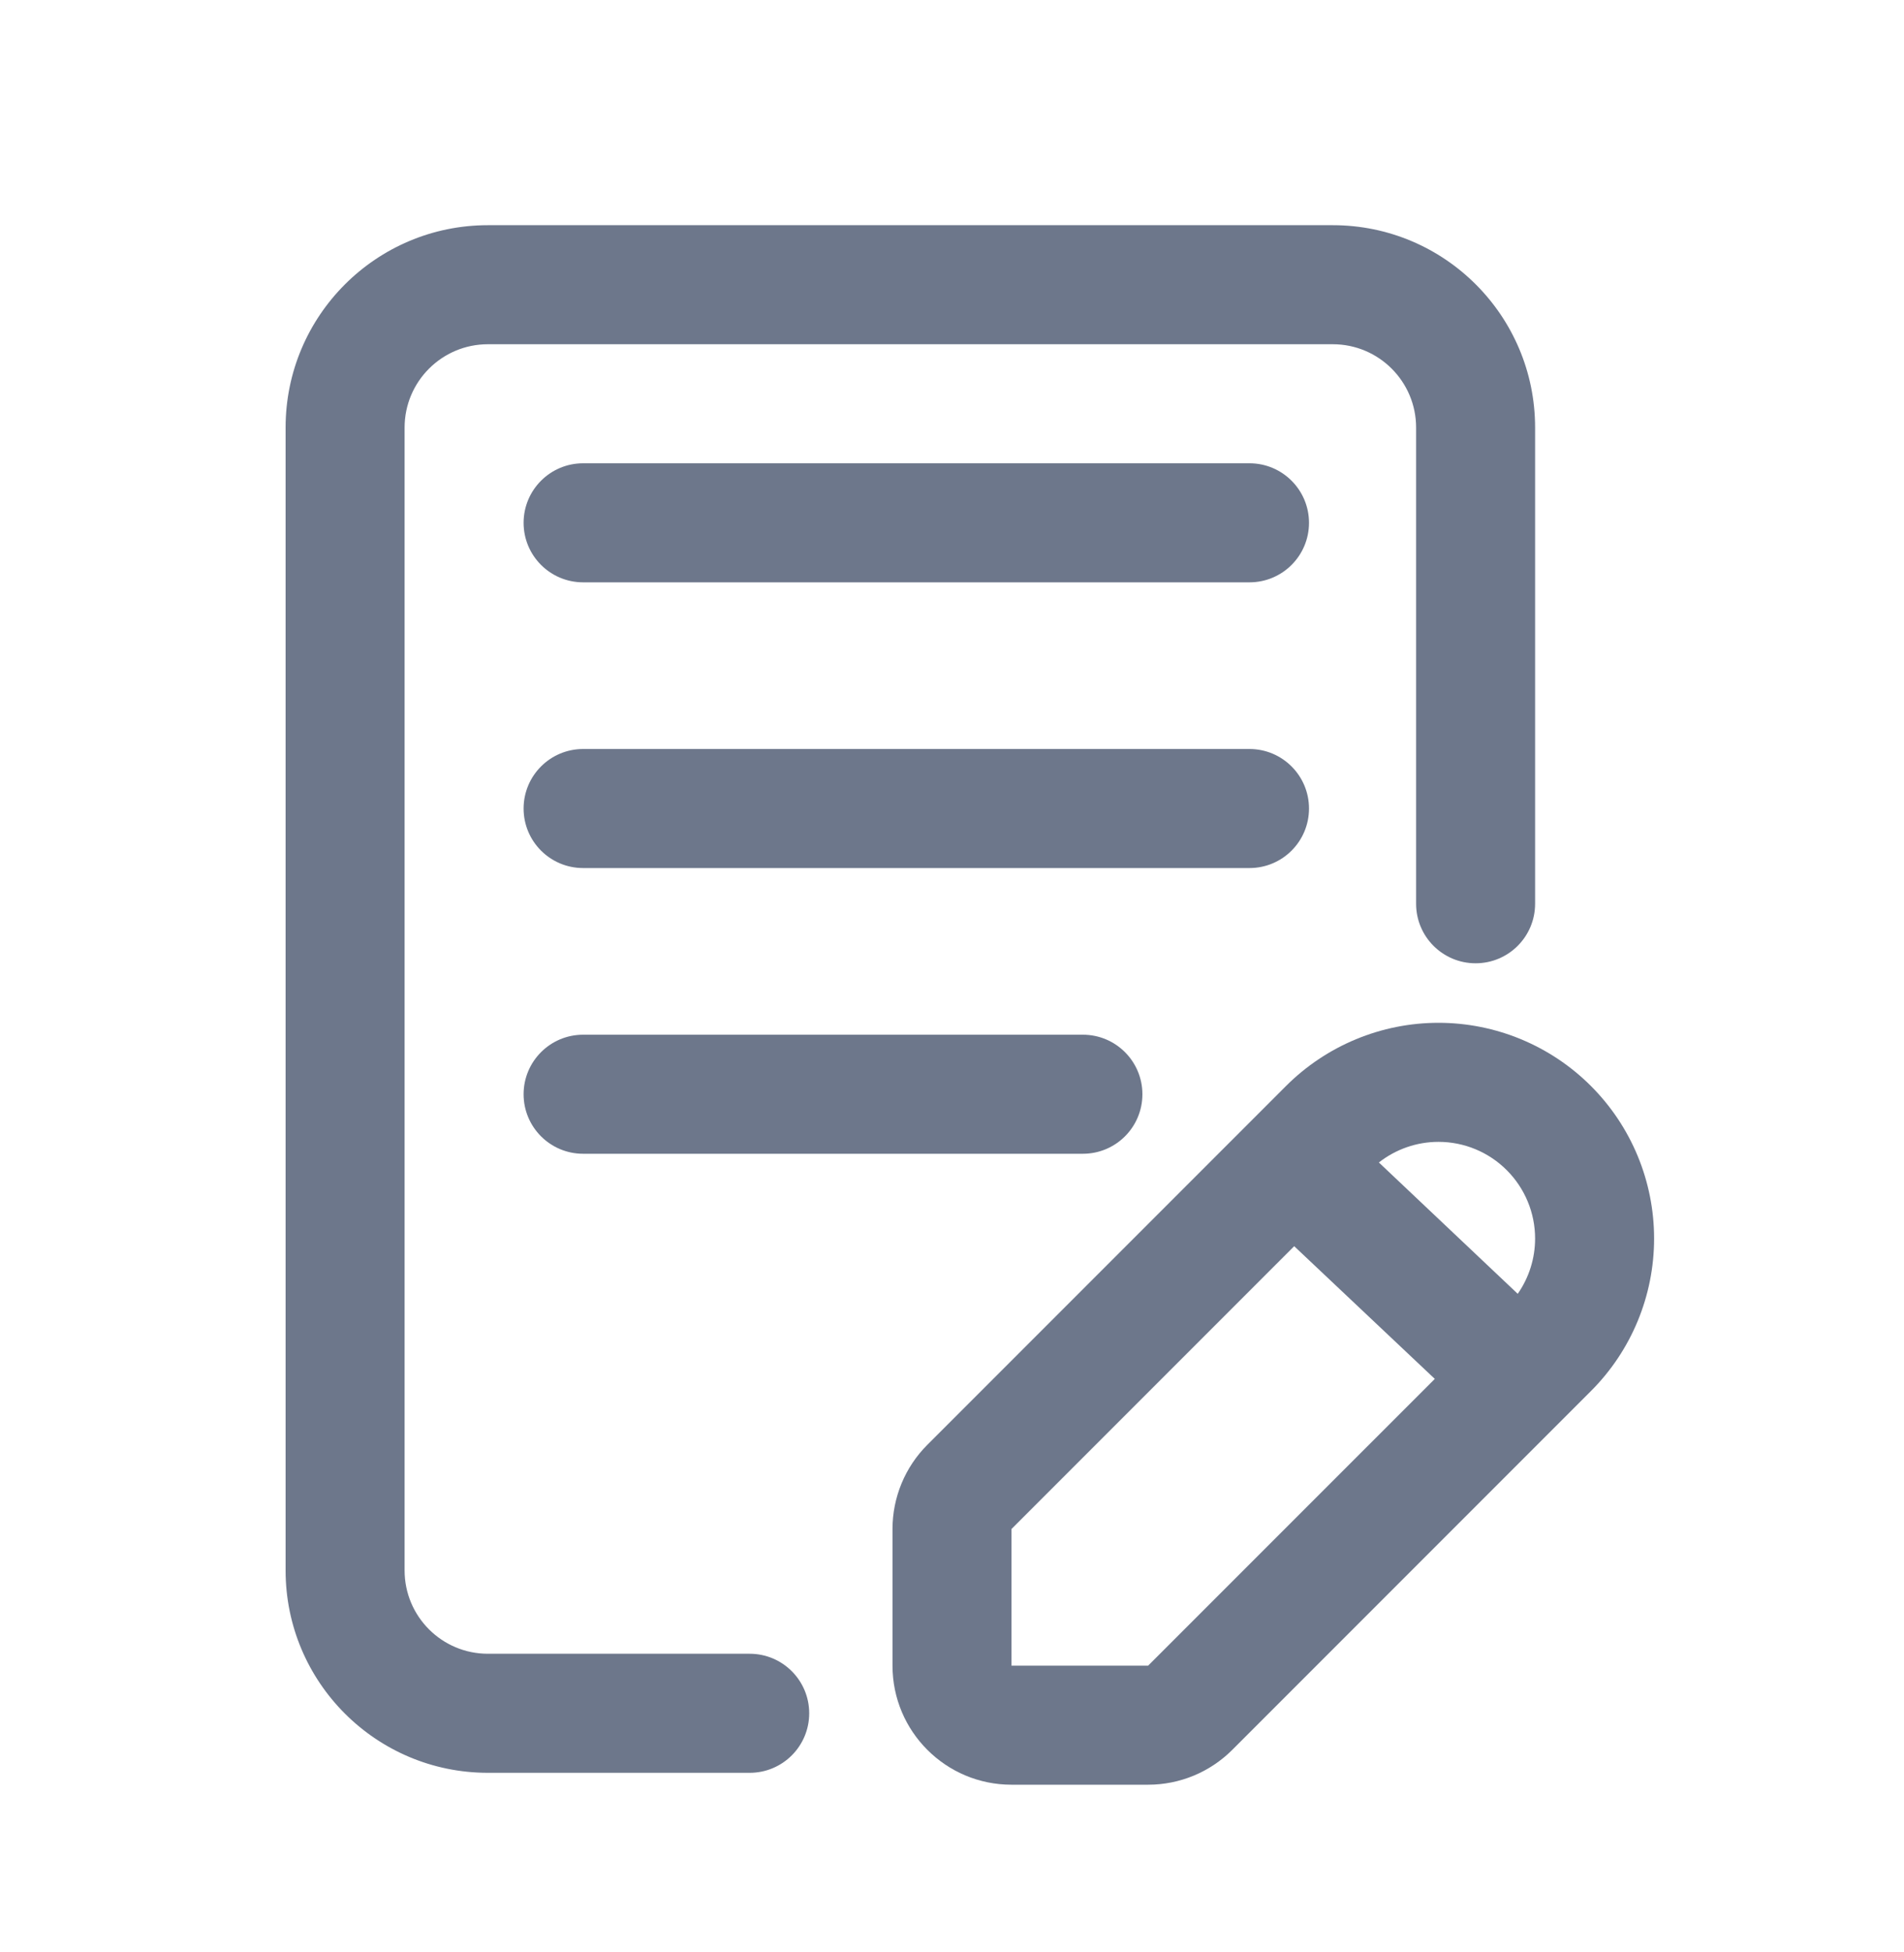
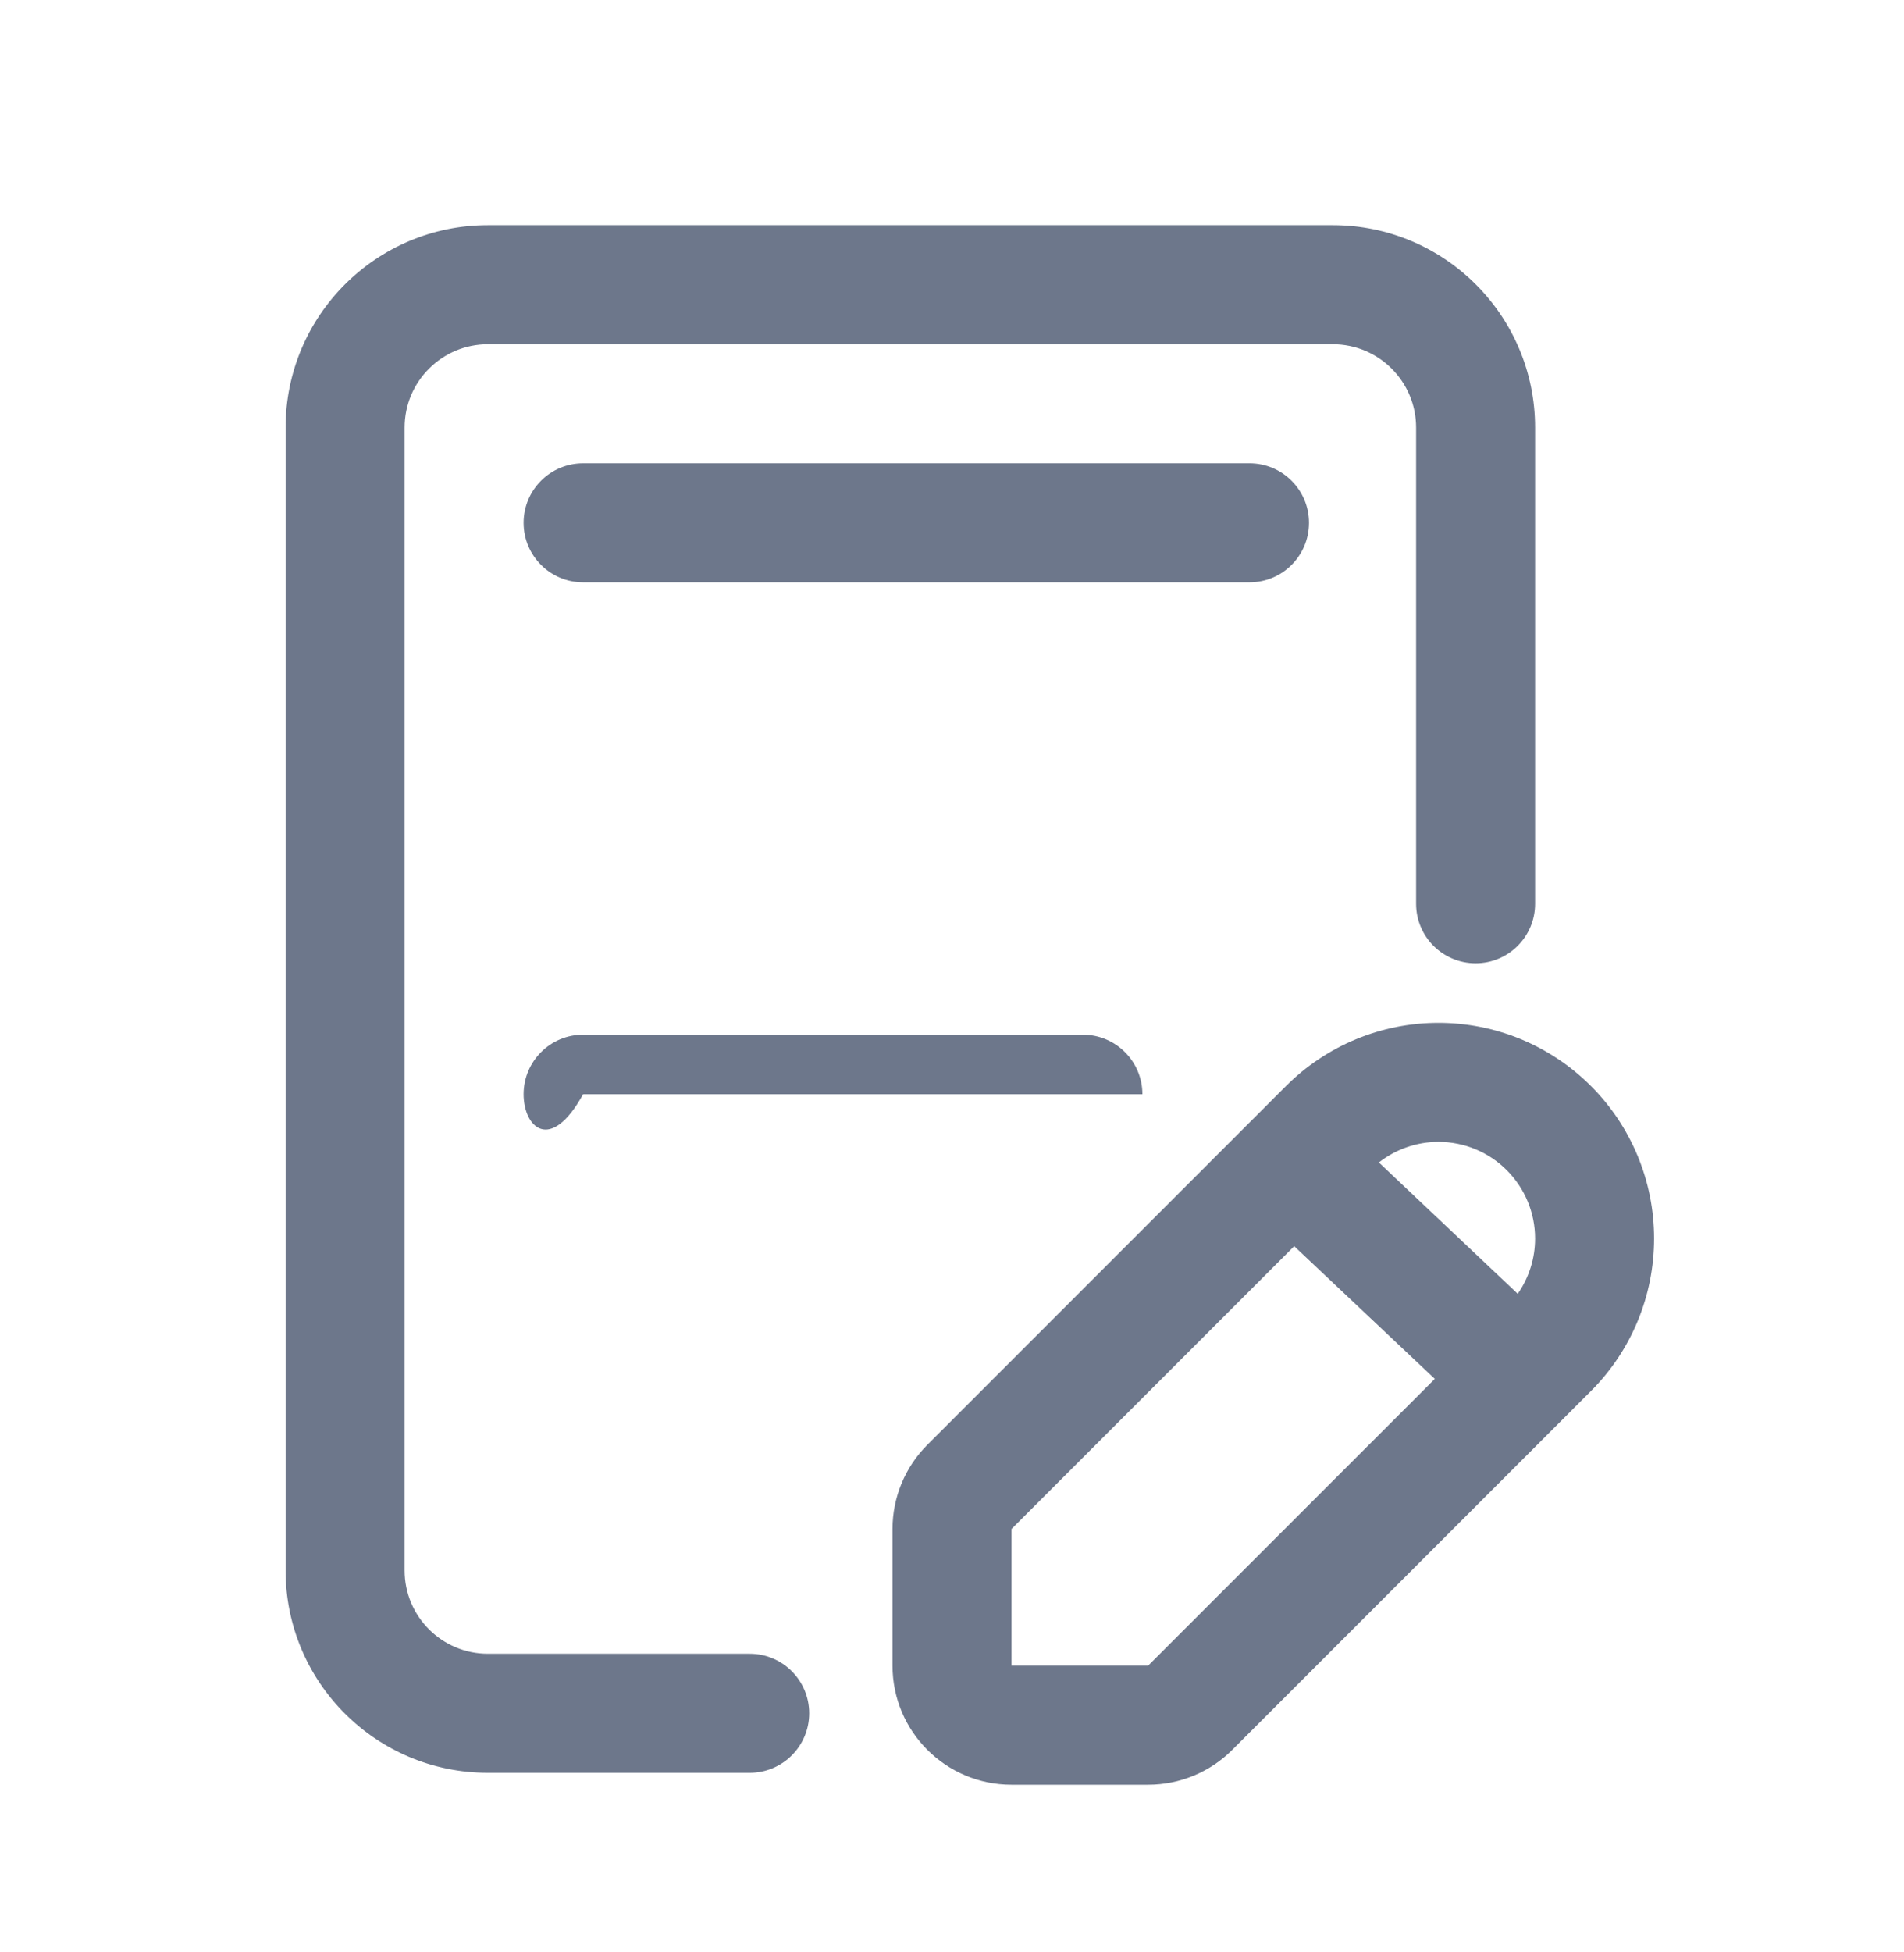
<svg xmlns="http://www.w3.org/2000/svg" width="40" height="41" viewBox="0 0 40 41" fill="none">
  <path fill-rule="evenodd" clip-rule="evenodd" d="M6 8.979C6 6.632 7.903 4.729 10.25 4.729H28C30.347 4.729 32.25 6.632 32.25 8.979V18.979C32.25 19.67 31.69 20.229 31 20.229C30.31 20.229 29.75 19.67 29.75 18.979V8.979C29.75 8.013 28.966 7.229 28 7.229H10.25C9.284 7.229 8.5 8.013 8.5 8.979V32.979C8.5 33.946 9.284 34.729 10.25 34.729H15.75C16.44 34.729 17 35.289 17 35.979C17 36.67 16.44 37.229 15.75 37.229H10.25C7.903 37.229 6 35.327 6 32.979V8.979Z" fill="#6D778B" />
  <path fill-rule="evenodd" clip-rule="evenodd" d="M11 10.979C11 10.289 11.56 9.729 12.25 9.729H26.25C26.94 9.729 27.5 10.289 27.5 10.979C27.5 11.67 26.94 12.229 26.25 12.229H12.25C11.56 12.229 11 11.67 11 10.979Z" fill="#6D778B" />
-   <path fill-rule="evenodd" clip-rule="evenodd" d="M11 16.979C11 16.289 11.56 15.729 12.25 15.729H26.25C26.94 15.729 27.5 16.289 27.5 16.979C27.5 17.67 26.94 18.229 26.25 18.229H12.25C11.56 18.229 11 17.67 11 16.979Z" fill="#6D778B" />
-   <path fill-rule="evenodd" clip-rule="evenodd" d="M11 22.979C11 22.289 11.56 21.729 12.25 21.729H22.75C23.44 21.729 24 22.289 24 22.979C24 23.67 23.44 24.229 22.75 24.229H12.25C11.56 24.229 11 23.67 11 22.979Z" fill="#6D778B" />
+   <path fill-rule="evenodd" clip-rule="evenodd" d="M11 22.979C11 22.289 11.56 21.729 12.25 21.729H22.75C23.44 21.729 24 22.289 24 22.979H12.25C11.56 24.229 11 23.67 11 22.979Z" fill="#6D778B" />
  <path fill-rule="evenodd" clip-rule="evenodd" d="M18.75 34.979C18.75 36.36 19.869 37.479 21.25 37.479H24.12C24.784 37.479 25.419 37.216 25.888 36.747L33.423 29.212C34.273 28.363 34.75 27.21 34.75 26.009C34.75 24.808 34.273 23.656 33.423 22.806C32.574 21.957 31.422 21.479 30.22 21.479C29.019 21.479 27.867 21.957 27.017 22.806L19.482 30.341C19.013 30.81 18.75 31.446 18.75 32.109V34.979ZM30.22 23.979C30.759 23.979 31.275 24.193 31.655 24.574C32.036 24.955 32.25 25.471 32.25 26.009C32.25 26.427 32.121 26.832 31.885 27.17L28.968 24.412C29.324 24.133 29.764 23.979 30.22 23.979ZM24.12 34.979H21.25V32.109L27.189 26.17L30.143 28.957L24.12 34.979Z" fill="#6D778B" />
</svg>